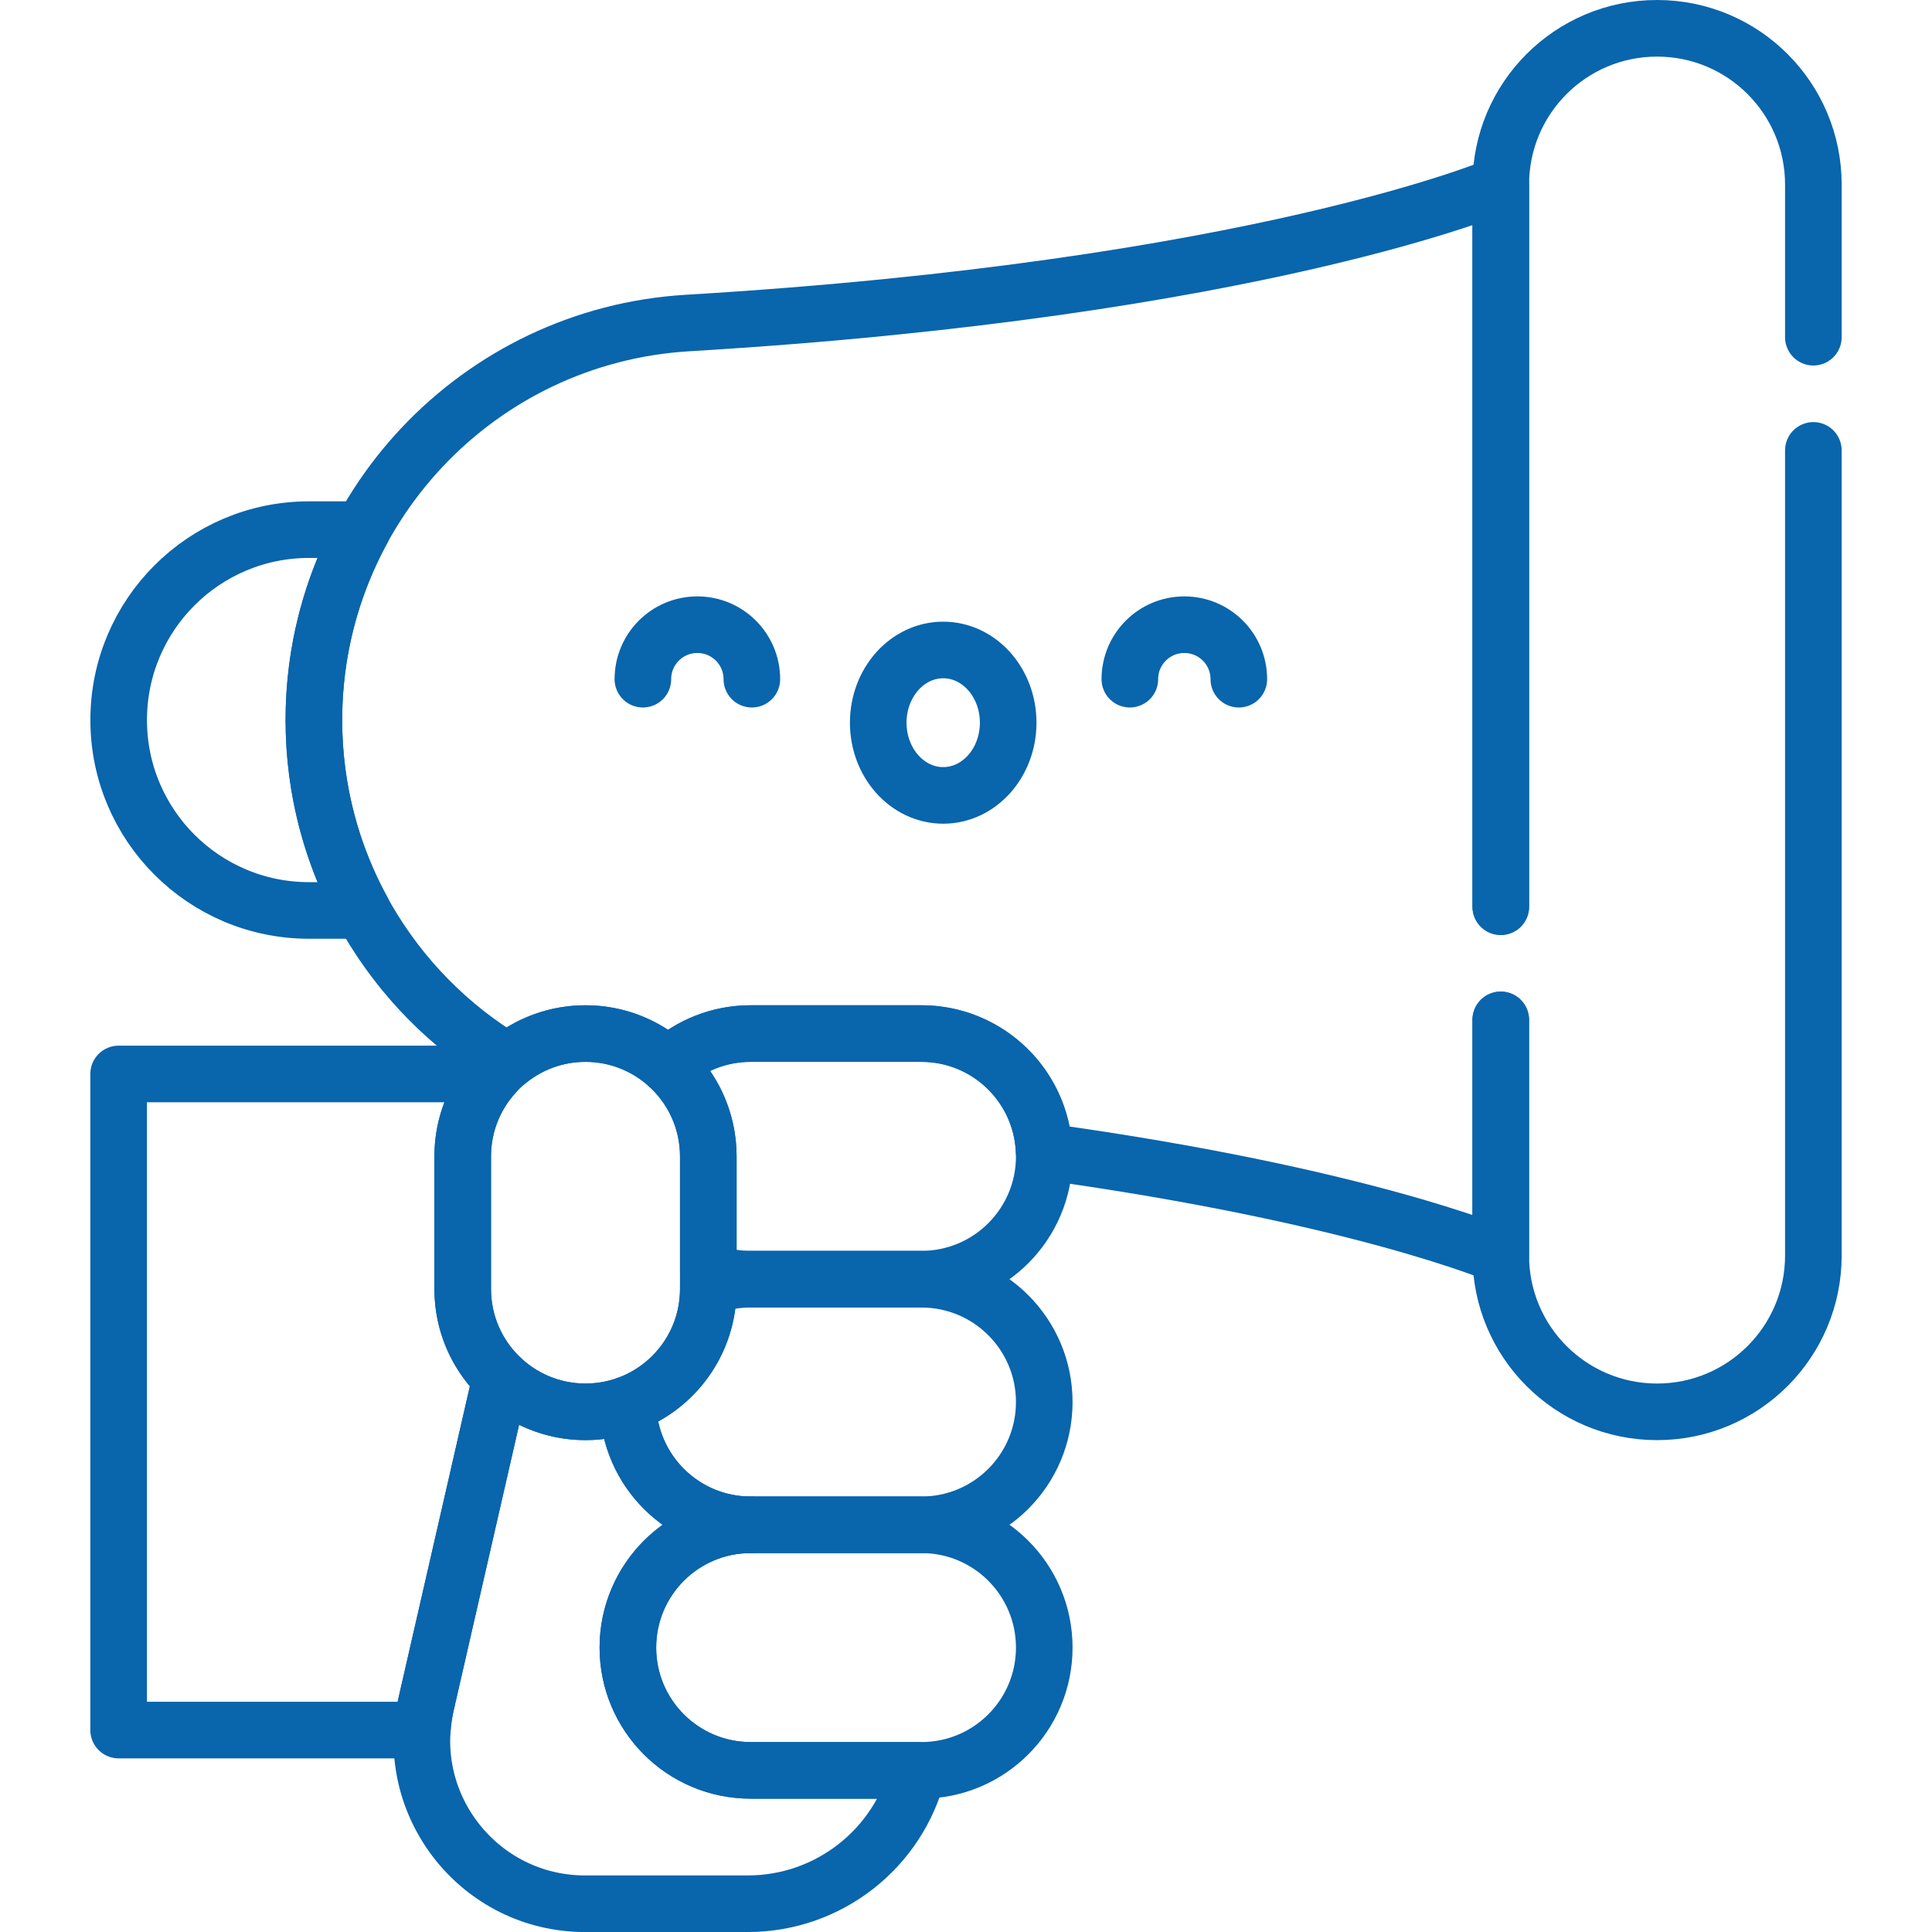
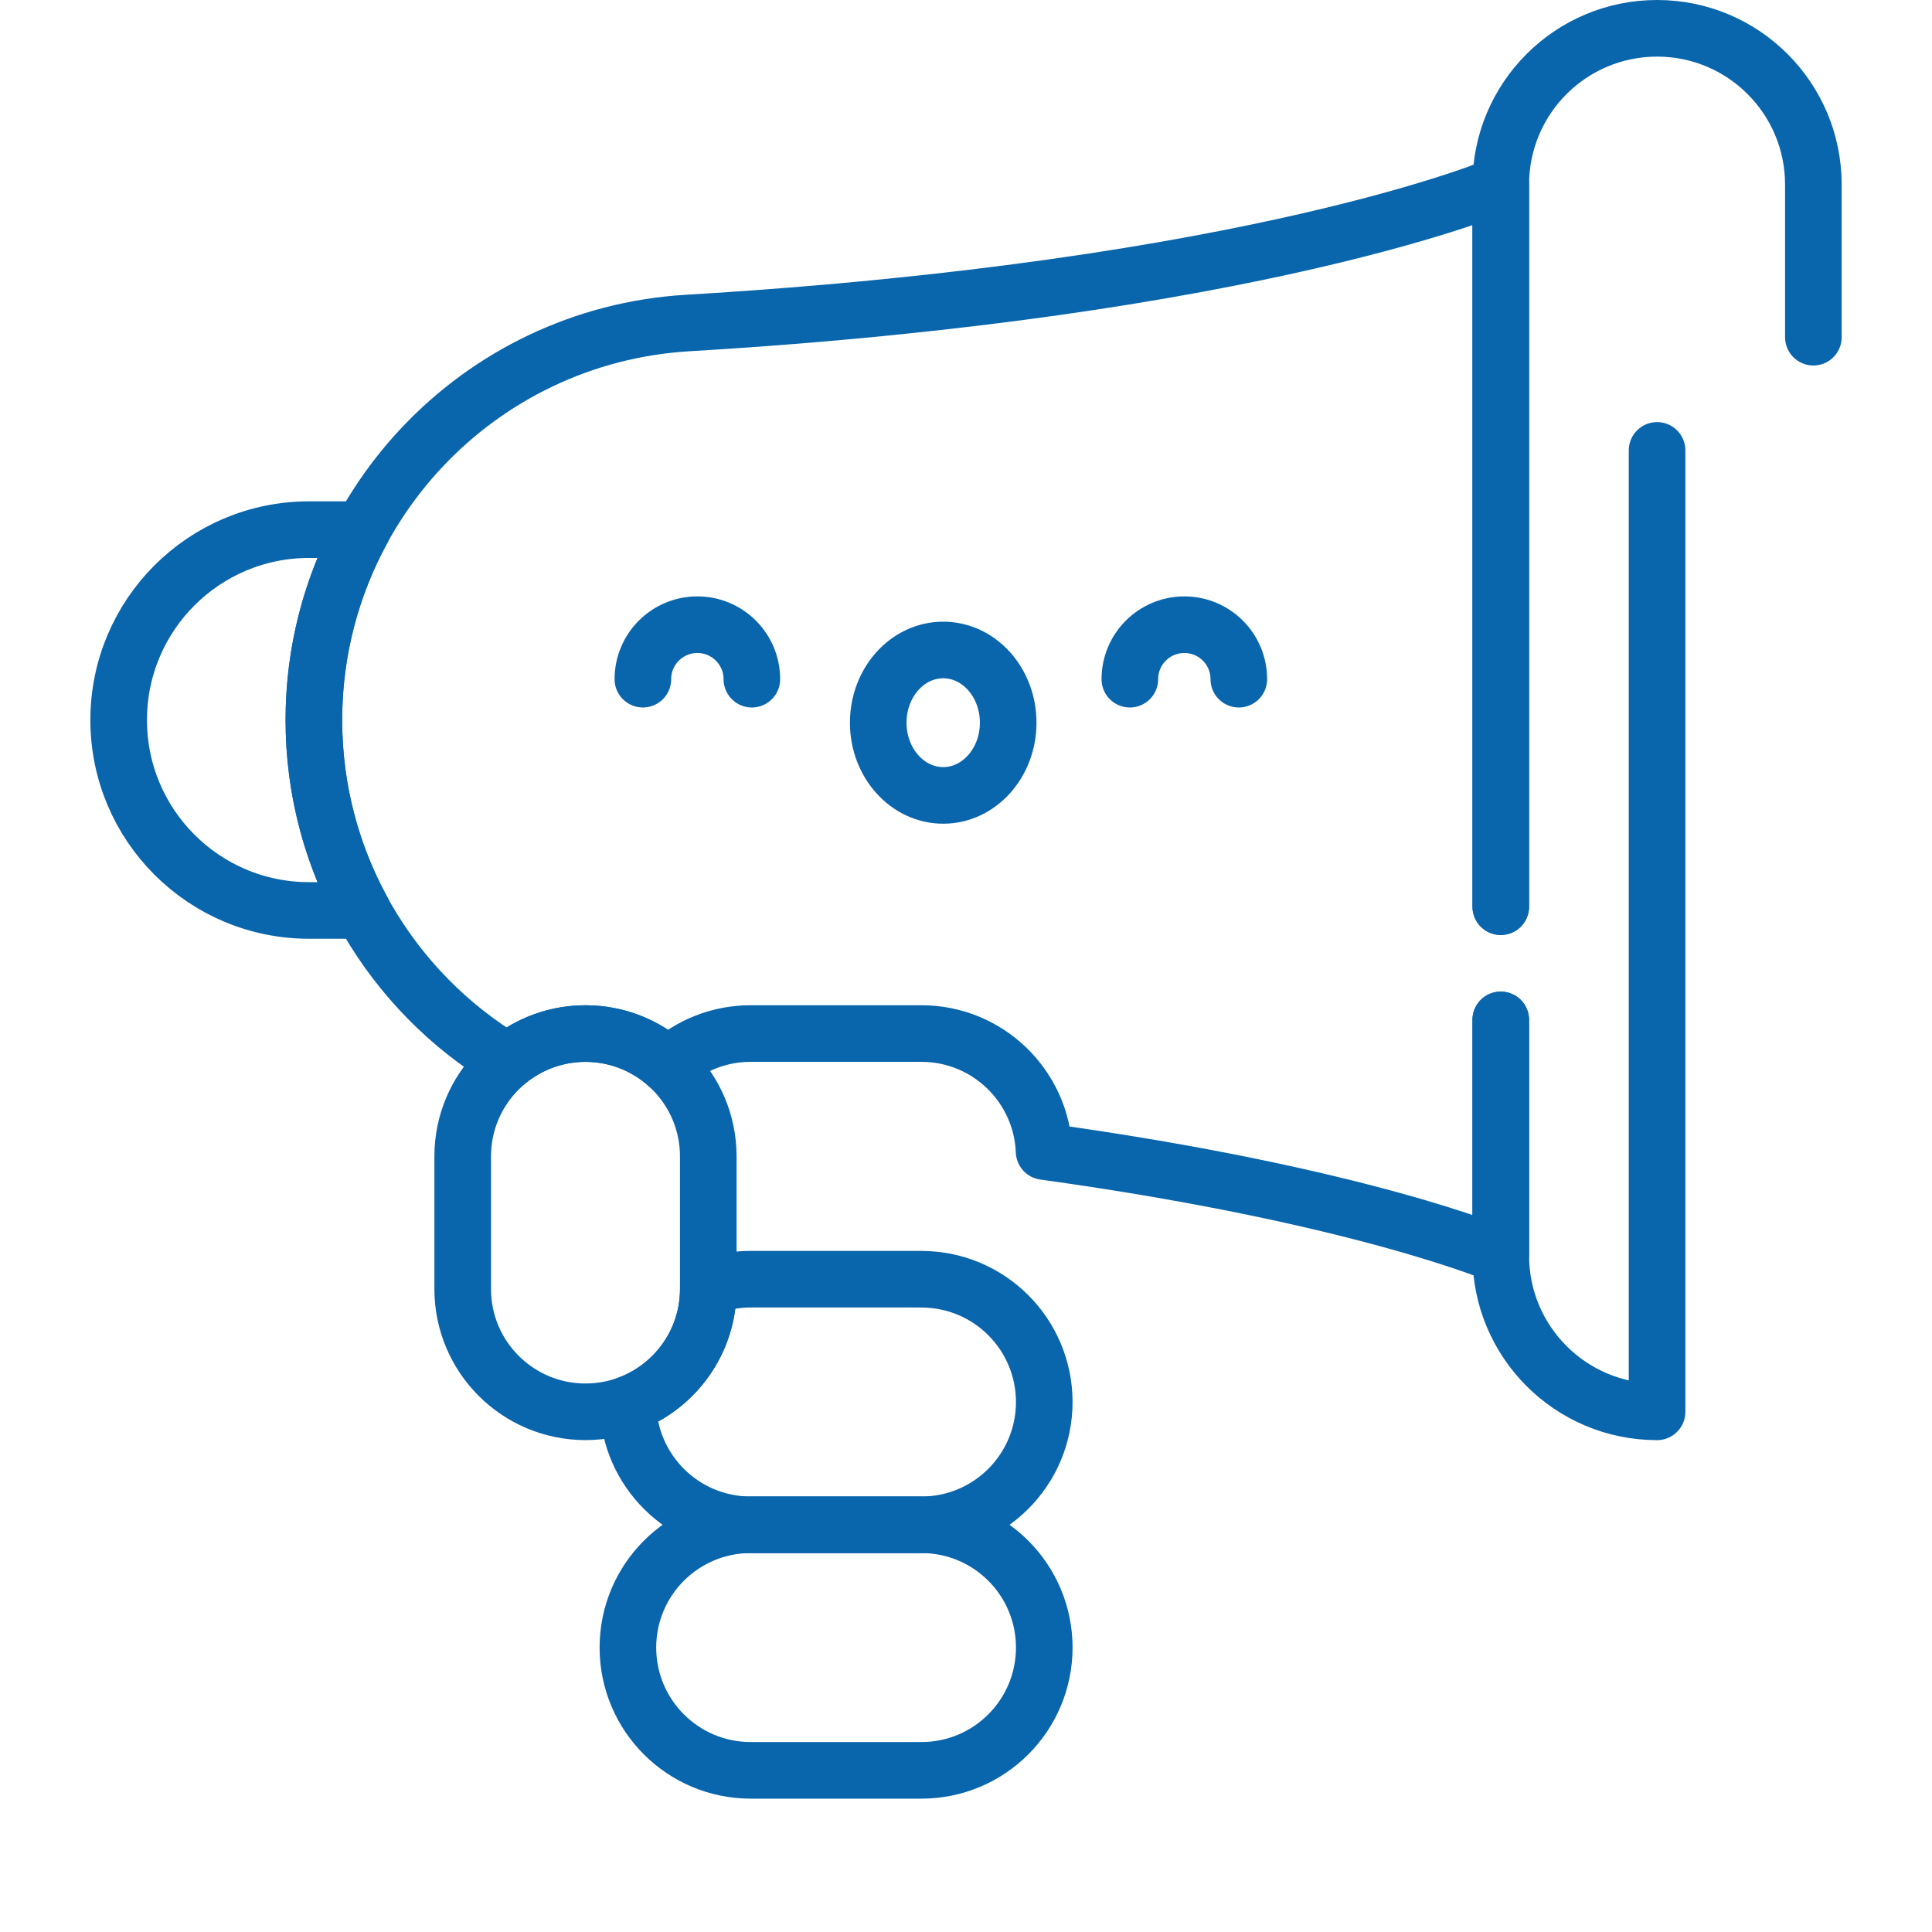
<svg xmlns="http://www.w3.org/2000/svg" id="Capa_1" version="1.1" viewBox="0 0 512 512">
  <defs>
    <style>
      .st0 {
        fill: none;
        stroke: #0965ac;
        stroke-linecap: round;
        stroke-linejoin: round;
        stroke-width: 15px;
      }
    </style>
  </defs>
  <path class="st0" d="M276.74,436.62h0c0-17.97-14.57-32.54-32.54-32.54h-45.26c-17.97,0-32.54,14.57-32.54,32.54h0c0,17.97,14.57,32.54,32.54,32.54h45.26c17.97,0,32.54-14.57,32.54-32.54Z" />
-   <path class="st0" d="M397.72,270.28v62.45c0,22.88,18.54,41.42,41.42,41.42s41.42-18.54,41.42-41.42V119.36" />
+   <path class="st0" d="M397.72,270.28v62.45c0,22.88,18.54,41.42,41.42,41.42V119.36" />
  <path class="st0" d="M480.56,89.36v-40.44c0-22.88-18.54-41.42-41.42-41.42s-41.42,18.54-41.42,41.42v191.36" />
  <g>
    <ellipse class="st0" cx="249.96" cy="191.52" rx="17.22" ry="19.27" />
    <path class="st0" d="M199.25,179.99c0-7.97-6.46-14.44-14.44-14.44s-14.44,6.46-14.44,14.44" />
    <path class="st0" d="M299.42,179.99c0-7.97,6.46-14.44,14.44-14.44s14.44,6.46,14.44,14.44" />
  </g>
  <path class="st0" d="M83.18,190.82h0c0-18.24,4.65-35.44,12.85-50.46h-14.12c-27.87,0-50.46,22.59-50.46,50.46h0c0,27.87,22.59,50.46,50.46,50.46h14.12c-8.2-15.02-12.85-32.23-12.85-50.46Z" />
-   <path class="st0" d="M198.93,469.17c-17.97,0-32.54-14.57-32.54-32.54s14.57-32.54,32.54-32.54c-17.77,0-32.2-14.24-32.53-31.93-3.51,1.29-7.29,2-11.25,2-8.7,0-16.6-3.42-22.44-8.98l-19.8,86.45c-6.2,27.07,14.37,52.88,42.14,52.88h43.12c21.41,0,40.01-14.61,45.14-35.33h-44.39Z" />
-   <path class="st0" d="M112.92,451.62l19.8-86.45c-6.22-5.93-10.1-14.29-10.1-23.56v-35.15c0-8.41,3.19-16.08,8.43-21.85H31.44v173.88h80.48c.15-2.27.47-4.56,1-6.86Z" />
  <path class="st0" d="M397.72,240.28V48.92s-64.03,27.64-215.46,36.68c-55.66,3.32-99.08,49.47-99.08,105.22,0,38.28,20.46,72.02,51.3,90.49,5.62-4.63,12.82-7.41,20.67-7.41,8.43,0,16.11,3.2,21.89,8.46,5.78-5.26,13.46-8.46,21.89-8.46h45.26c17.54,0,31.83,13.88,32.51,31.26,84.07,11.63,121.01,27.57,121.01,27.57v-62.45" />
-   <path class="st0" d="M244.2,273.91h-45.26c-8.43,0-16.11,3.2-21.89,8.46,6.55,5.95,10.66,14.54,10.66,24.08v30.55c3.5,1.29,7.28,1.99,11.23,1.99h45.26c17.97,0,32.54-14.57,32.54-32.54h0c0-17.97-14.57-32.54-32.54-32.54Z" />
  <path class="st0" d="M244.2,339h-45.26c-3.95,0-7.73.7-11.23,1.99v.62c0,14.02-8.87,25.97-21.3,30.55.33,17.69,14.76,31.93,32.53,31.93h45.26c17.97,0,32.54-14.57,32.54-32.54h0c0-17.97-14.57-32.54-32.54-32.54Z" />
  <path class="st0" d="M155.16,273.91h0c-17.97,0-32.54,14.57-32.54,32.54v35.15c0,17.97,14.57,32.54,32.54,32.54h0c17.97,0,32.54-14.57,32.54-32.54v-35.15c0-17.97-14.57-32.54-32.54-32.54Z" />
</svg>